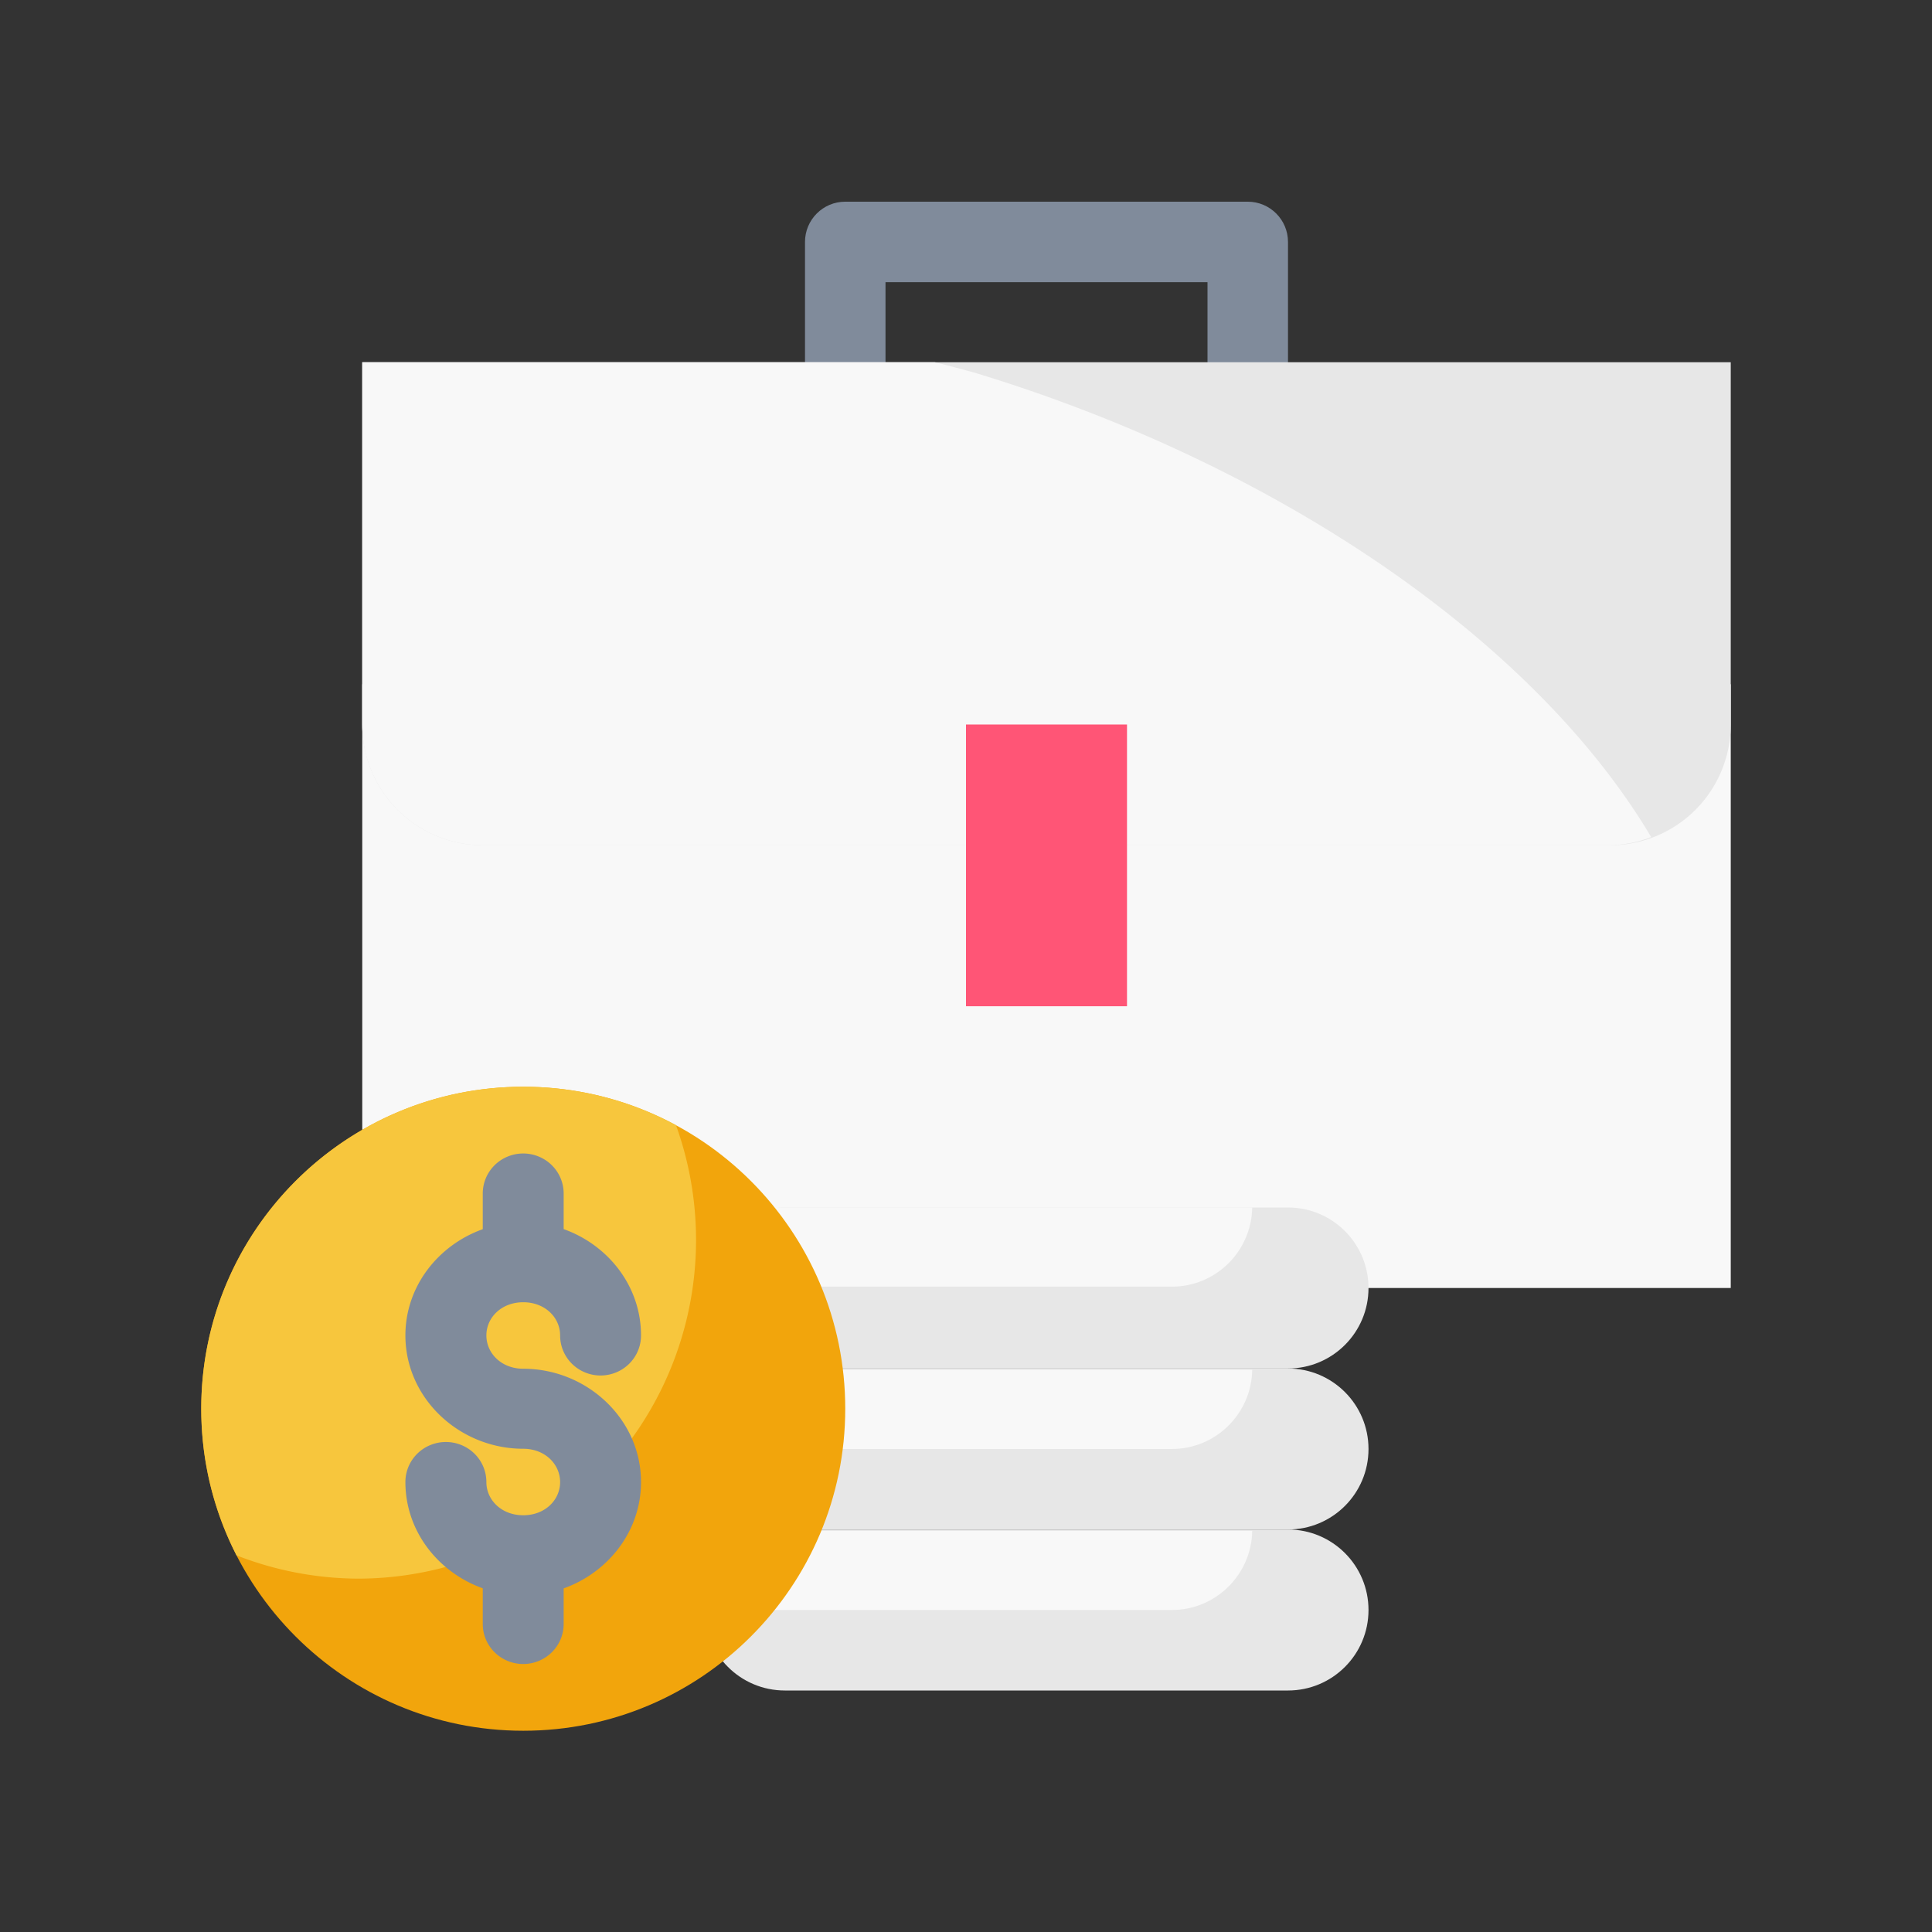
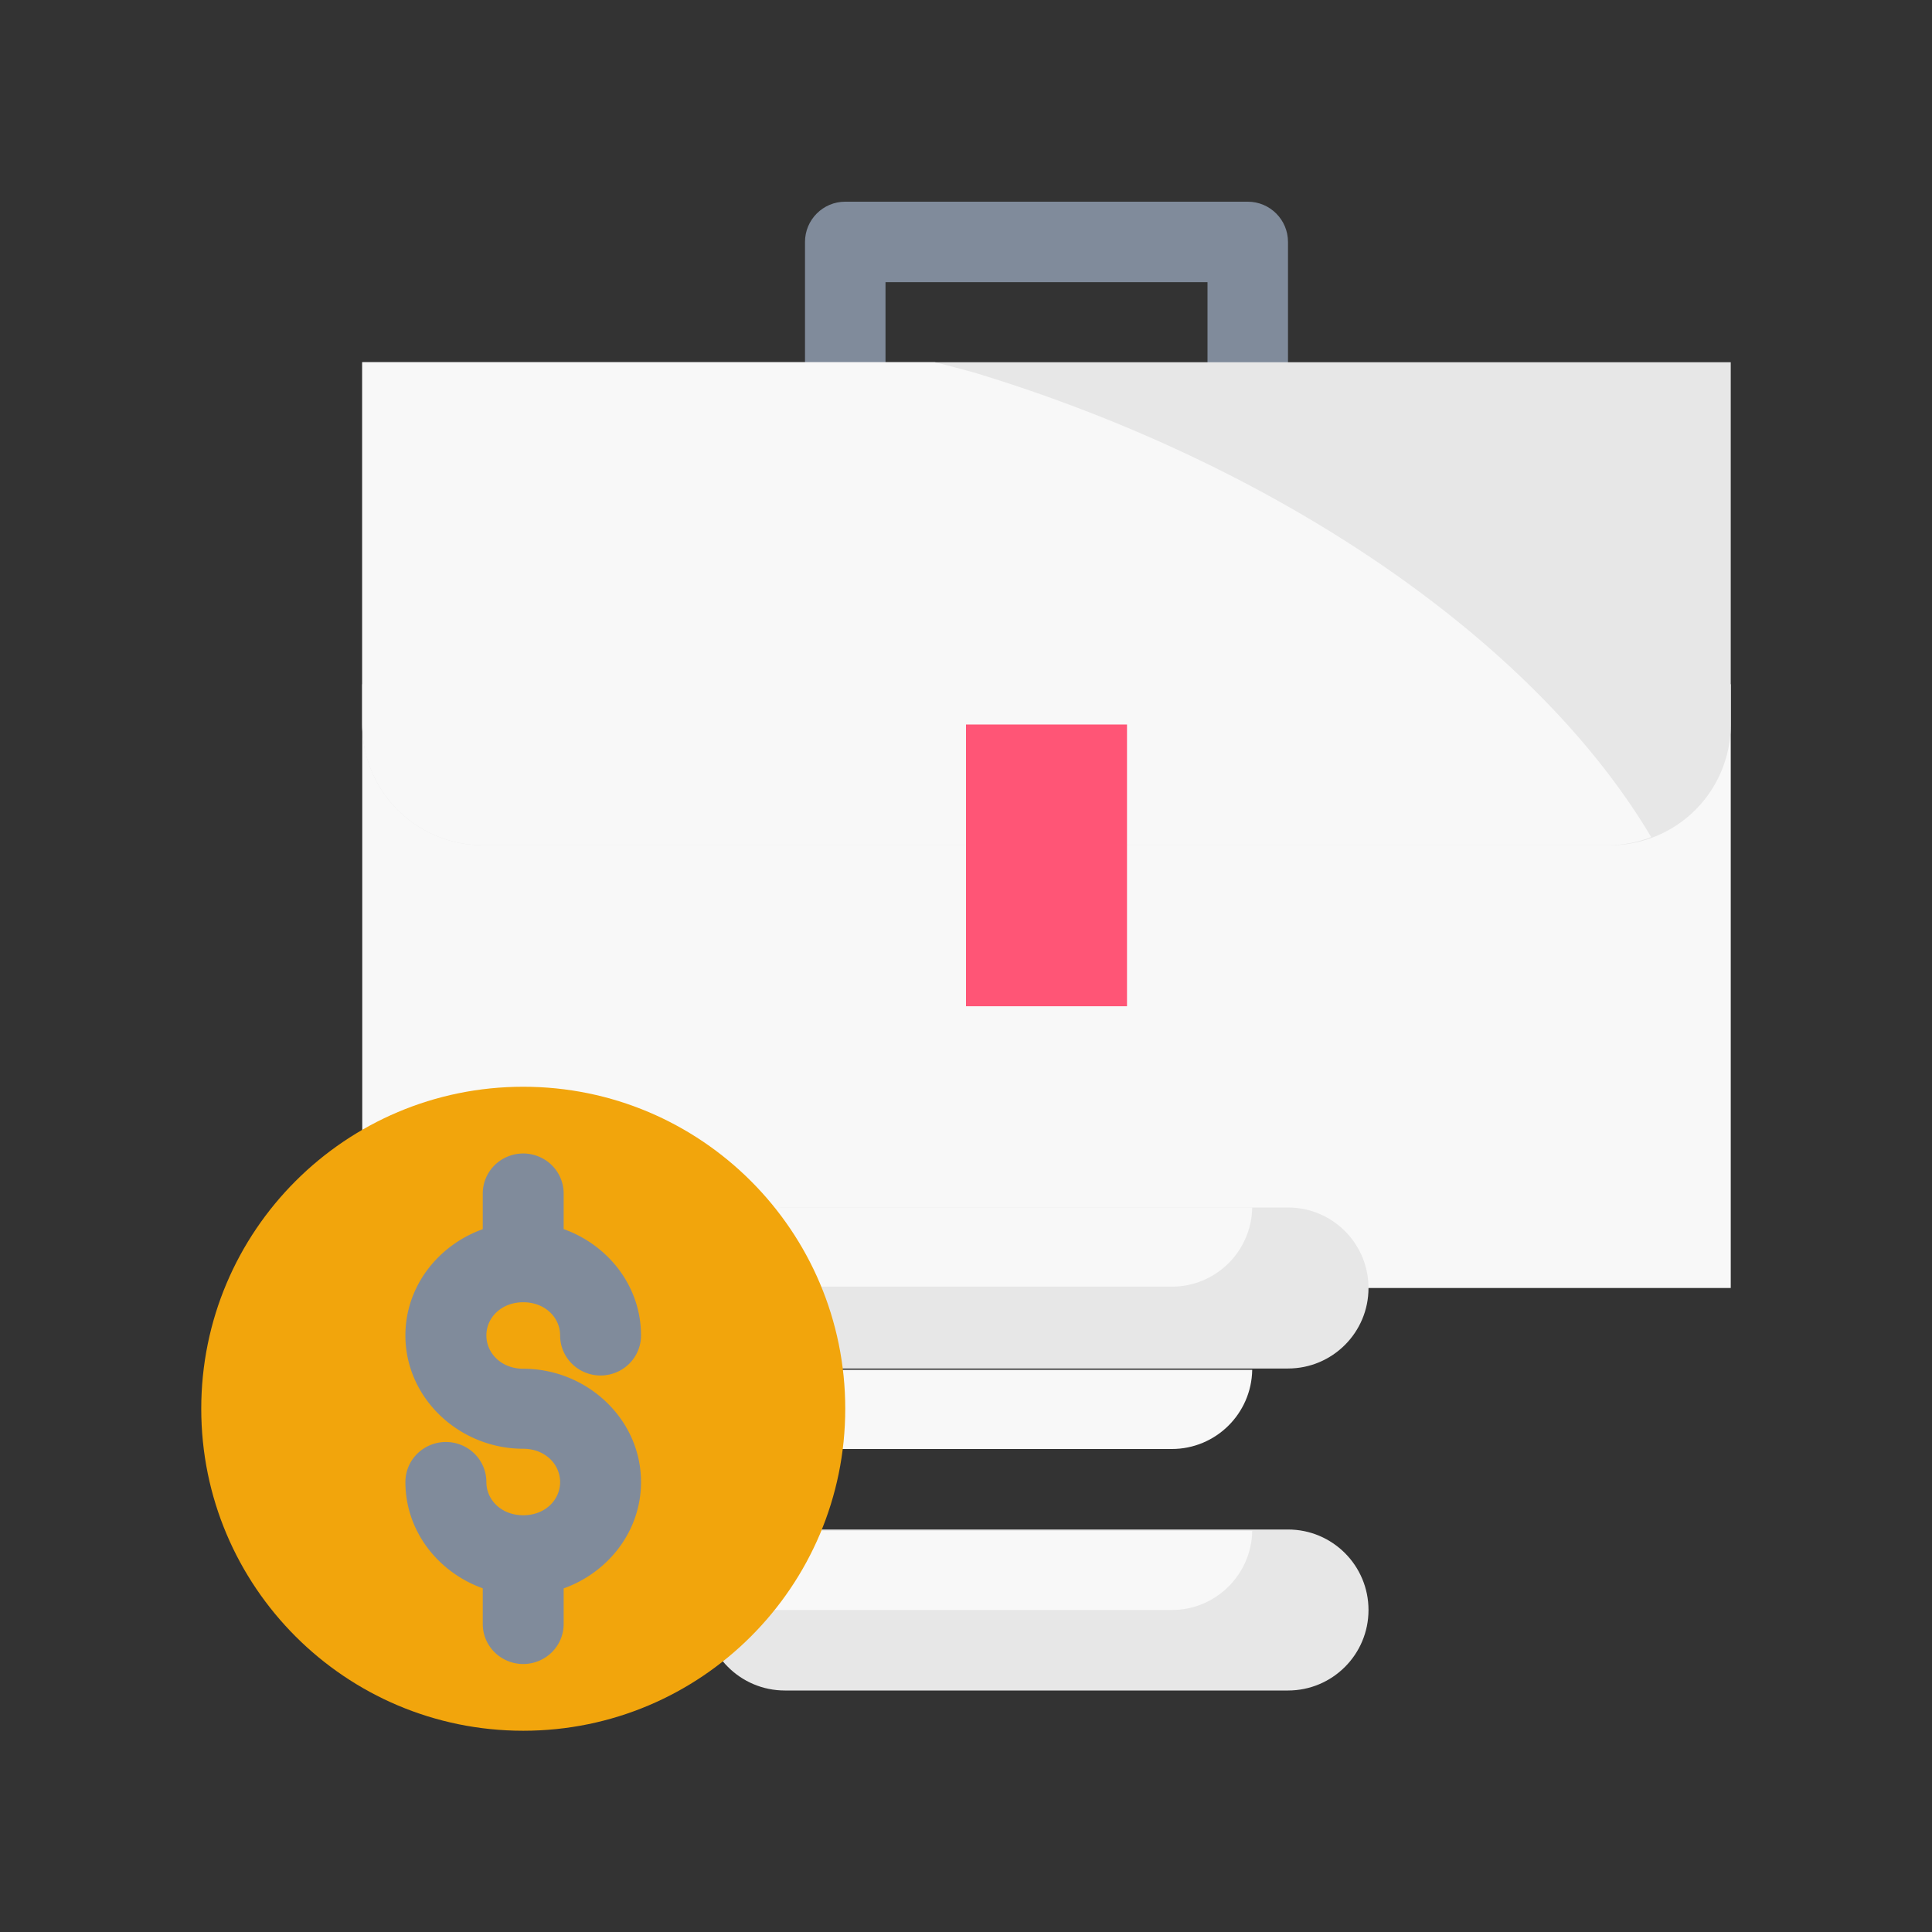
<svg xmlns="http://www.w3.org/2000/svg" width="800px" height="800px" viewBox="0 0 48 48" id="svg5" version="1.1" xml:space="preserve">
  <rect x="0" y="0" width="48" height="48" fill="#333333" stroke="none" />
  <defs id="defs2" />
  <g id="layer1" transform="translate(-170,-233)">
    <path d="m 191,238.011 c -0.552,6e-5 -1,0.448 -1,1 v 4 c 4e-5,0.552 0.448,1 1,1 h 10 c 0.552,-6e-5 1,-0.448 1,-1 v -4 c -6e-5,-0.552 -0.448,-1 -1,-1 z m 1,2 h 8 v 2 h -8 z" id="rect9411" style="color:#000000;fill:#808b9b;fill-opacity:1;fill-rule:evenodd;stroke-linecap:round;stroke-linejoin:round;stroke-miterlimit:4.1;-inkscape-stroke:none" />
    <rect height="15" id="rect12029" style="fill:#f8f8f8;fill-opacity:1;fill-rule:evenodd;stroke:none;stroke-width:2;stroke-linecap:round;stroke-linejoin:round;stroke-miterlimit:4.1;stroke-opacity:1" width="34" x="179" y="250" />
    <path d="M 189.5,271 H 202 c 1.105,0 2,0.895 2,2 0,1.105 -0.895,2 -2,2 h -12.5 c -1.105,0 -2,-0.895 -2,-2 0,-1.105 0.895,-2 2,-2 z" id="path14151" style="color:#000000;fill:#e7e7e7;fill-opacity:1;fill-rule:evenodd;stroke-width:2;stroke-linecap:round;stroke-linejoin:round;stroke-miterlimit:4.1" />
    <path d="m 189.5,271.033 c -1.093,0 -1.98,0.878 -1.998,1.967 h 11.611 c 1.093,0 1.98,-0.878 1.998,-1.967 z" id="path14324" style="color:#000000;fill:#f8f8f8;fill-opacity:1;fill-rule:evenodd;stroke-width:2;stroke-linecap:round;stroke-linejoin:round;stroke-miterlimit:4.1;-inkscape-stroke:none" />
    <path d="M 189.5,263 H 202 c 1.105,0 2,0.895 2,2 0,1.105 -0.895,2 -2,2 h -12.5 c -1.105,0 -2,-0.895 -2,-2 0,-1.105 0.895,-2 2,-2 z" id="path14163" style="color:#000000;fill:#e7e7e7;fill-opacity:1;fill-rule:evenodd;stroke-width:2;stroke-linecap:round;stroke-linejoin:round;stroke-miterlimit:4.1;-inkscape-stroke:none" />
    <path d="m 189.5,263 c -1.093,0 -1.98,0.878 -1.998,1.967 h 11.611 c 1.093,0 1.98,-0.878 1.998,-1.967 z" id="path14317" style="color:#000000;fill:#f8f8f8;fill-opacity:1;fill-rule:evenodd;stroke-width:2;stroke-linecap:round;stroke-linejoin:round;stroke-miterlimit:4.1;-inkscape-stroke:none" />
-     <path d="M 189.5,267 H 202 c 1.105,0 2,0.895 2,2 0,1.105 -0.895,2 -2,2 h -12.5 c -1.105,0 -2,-0.895 -2,-2 0,-1.105 0.895,-2 2,-2 z" id="path14157" style="color:#000000;fill:#e7e7e7;fill-opacity:1;fill-rule:evenodd;stroke-width:2;stroke-linecap:round;stroke-linejoin:round;stroke-miterlimit:4.1" />
    <path d="m 189.5,267.033 c -1.093,0 -1.98,0.878 -1.998,1.967 h 11.611 c 1.093,0 1.98,-0.878 1.998,-1.967 z" id="path14322" style="color:#000000;fill:#f8f8f8;fill-opacity:1;fill-rule:evenodd;stroke-width:2;stroke-linecap:round;stroke-linejoin:round;stroke-miterlimit:4.1;-inkscape-stroke:none" />
    <path d="m 179,242 h 34 v 9 A 3,3 0 0 1 210,254 h -28 a 3,3 0 0 1 -3,-3 z" id="rect12811" style="fill:#e7e7e7;fill-opacity:1;fill-rule:evenodd;stroke:none;stroke-width:2;stroke-linecap:round;stroke-linejoin:round;stroke-miterlimit:4.1" />
    <path d="m 179,242 v 9 a 3,3 61.14 0 0 3,3 h 28 a 3,3 61.14 0 0 1.023,-0.203 22.384,12.643 17.847 0 0 -16.807,-11.537 22.384,12.643 17.847 0 0 -0.988,-0.26 z" id="path18030" style="fill:#f8f8f8;fill-opacity:1;fill-rule:evenodd;stroke:none;stroke-width:2;stroke-linecap:round;stroke-linejoin:round;stroke-miterlimit:4.1;stroke-opacity:1" />
    <rect height="7" id="rect15759" style="fill:#ff5576;fill-opacity:1;fill-rule:evenodd;stroke:none;stroke-width:2;stroke-linecap:round;stroke-linejoin:round;stroke-miterlimit:4.1;stroke-opacity:1" width="4" x="194" y="251" />
    <path d="m 191,268 c 0,4.418 -3.582,8 -8,8 -4.418,0 -8,-3.582 -8,-8 0,-4.418 3.582,-8 8,-8 4.418,0 8,3.582 8,8 z" id="path15749" style="fill:#f2a50c;fill-opacity:1;fill-rule:evenodd;stroke:none;stroke-width:2;stroke-linecap:round;stroke-linejoin:round;stroke-miterlimit:4.1;stroke-opacity:1" />
-     <path d="m 183,260 c -4.418,0 -8,3.582 -8,8 0,1.312 0.317,2.55 0.877,3.643 a 8.408,8.415 0 0 0 3.008,0.578 8.408,8.415 0 0 0 8.408,-8.414 8.408,8.415 0 0 0 -0.498,-2.852 C 185.666,260.345 184.374,260 183,260 Z" id="path14097" style="fill:#f7c63d;fill-opacity:1;fill-rule:evenodd;stroke:none;stroke-width:2;stroke-linecap:round;stroke-linejoin:round;stroke-miterlimit:4.1;stroke-opacity:1" />
    <path d="m 183,261.658 a 1.006,0.994 0 0 0 -1.006,0.994 v 0.887 c -1.107,0.395 -1.922,1.42 -1.922,2.639 0,1.567 1.346,2.816 2.928,2.816 0.541,0 0.916,0.384 0.916,0.828 -1e-5,0.445 -0.375,0.824 -0.916,0.824 -0.541,0 -0.916,-0.38 -0.916,-0.824 a 1.006,0.994 0 0 0 -1.006,-0.996 1.006,0.994 0 0 0 -1.006,0.996 c 0,1.219 0.815,2.243 1.922,2.639 v 0.887 A 1.006,0.994 0 0 0 183,274.342 a 1.006,0.994 0 0 0 1.004,-0.994 v -0.885 c 1.107,-0.395 1.922,-1.421 1.922,-2.641 0,-1.567 -1.344,-2.816 -2.926,-2.816 -0.541,0 -0.916,-0.383 -0.916,-0.828 0,-0.445 0.375,-0.824 0.916,-0.824 0.541,0 0.916,0.38 0.916,0.824 a 1.006,0.994 0 0 0 1.006,0.996 1.006,0.994 0 0 0 1.004,-0.996 c 0,-1.22 -0.814,-2.246 -1.922,-2.641 v -0.885 A 1.006,0.994 0 0 0 183,261.658 Z" id="path13945" style="color:#000000;fill:#808b9b;fill-opacity:1;fill-rule:evenodd;stroke:none;stroke-width:1;stroke-linecap:round;stroke-linejoin:round;stroke-miterlimit:4.1;stroke-opacity:1" />
  </g>
</svg>